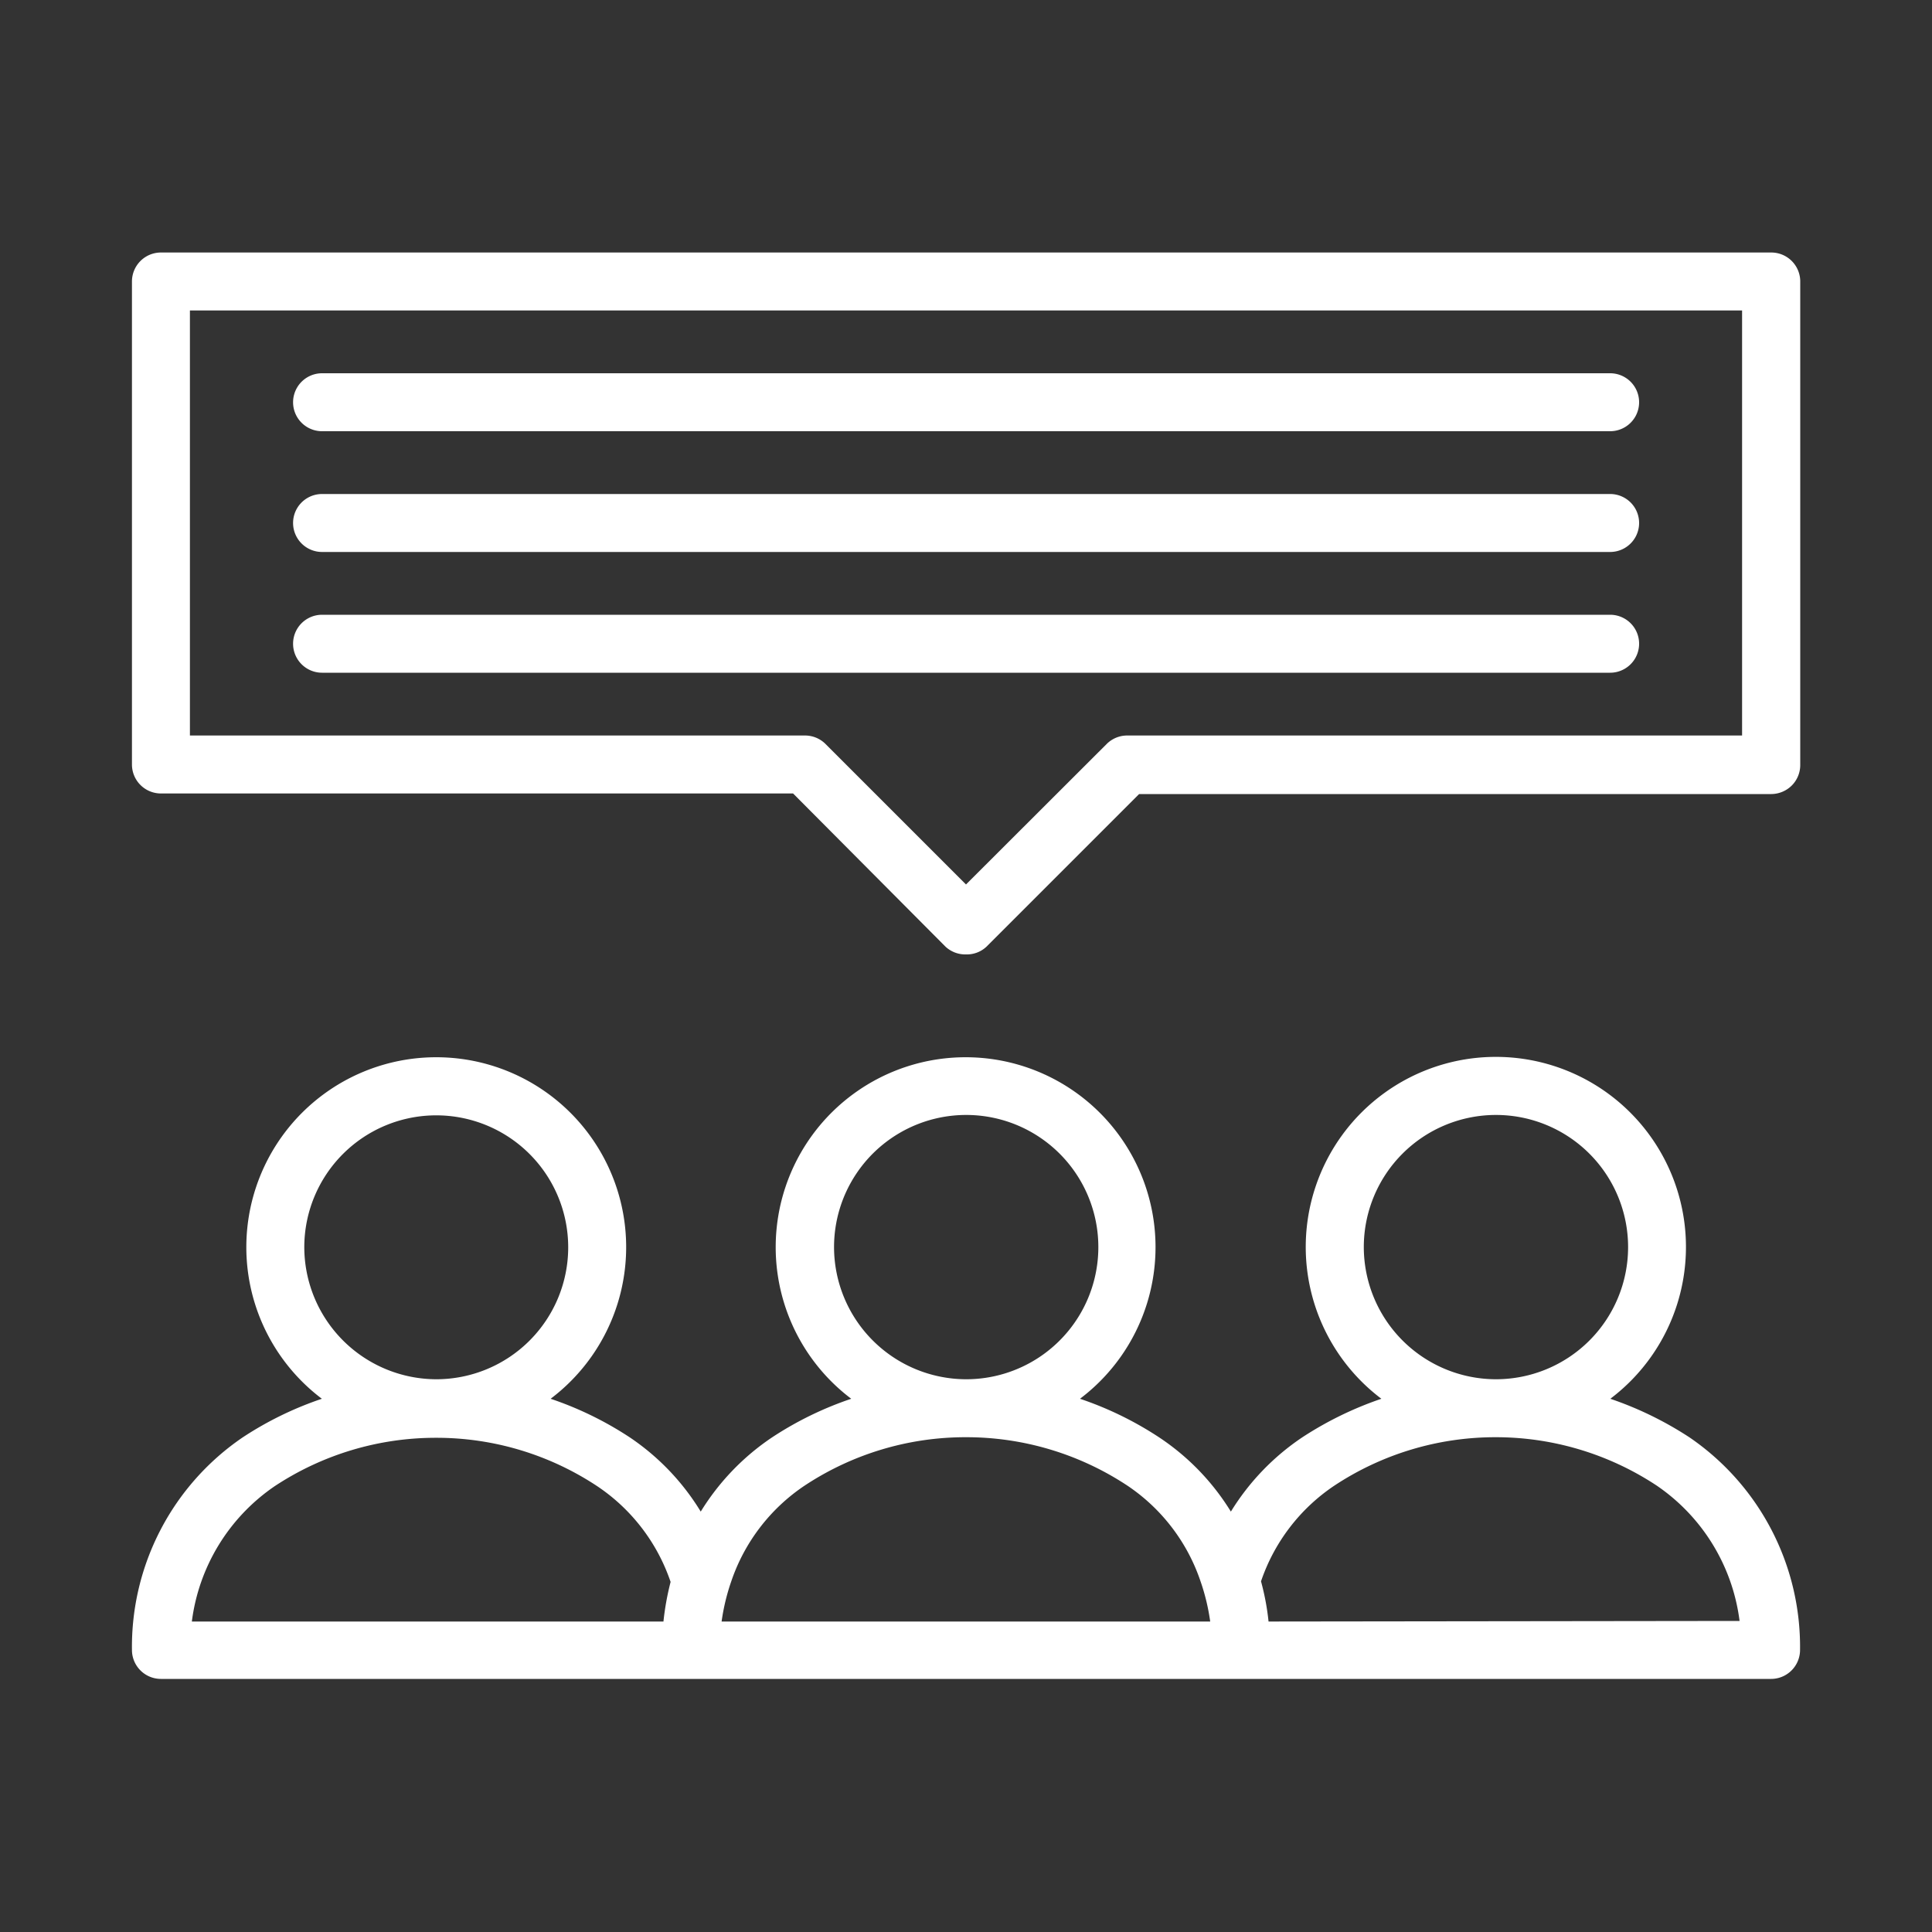
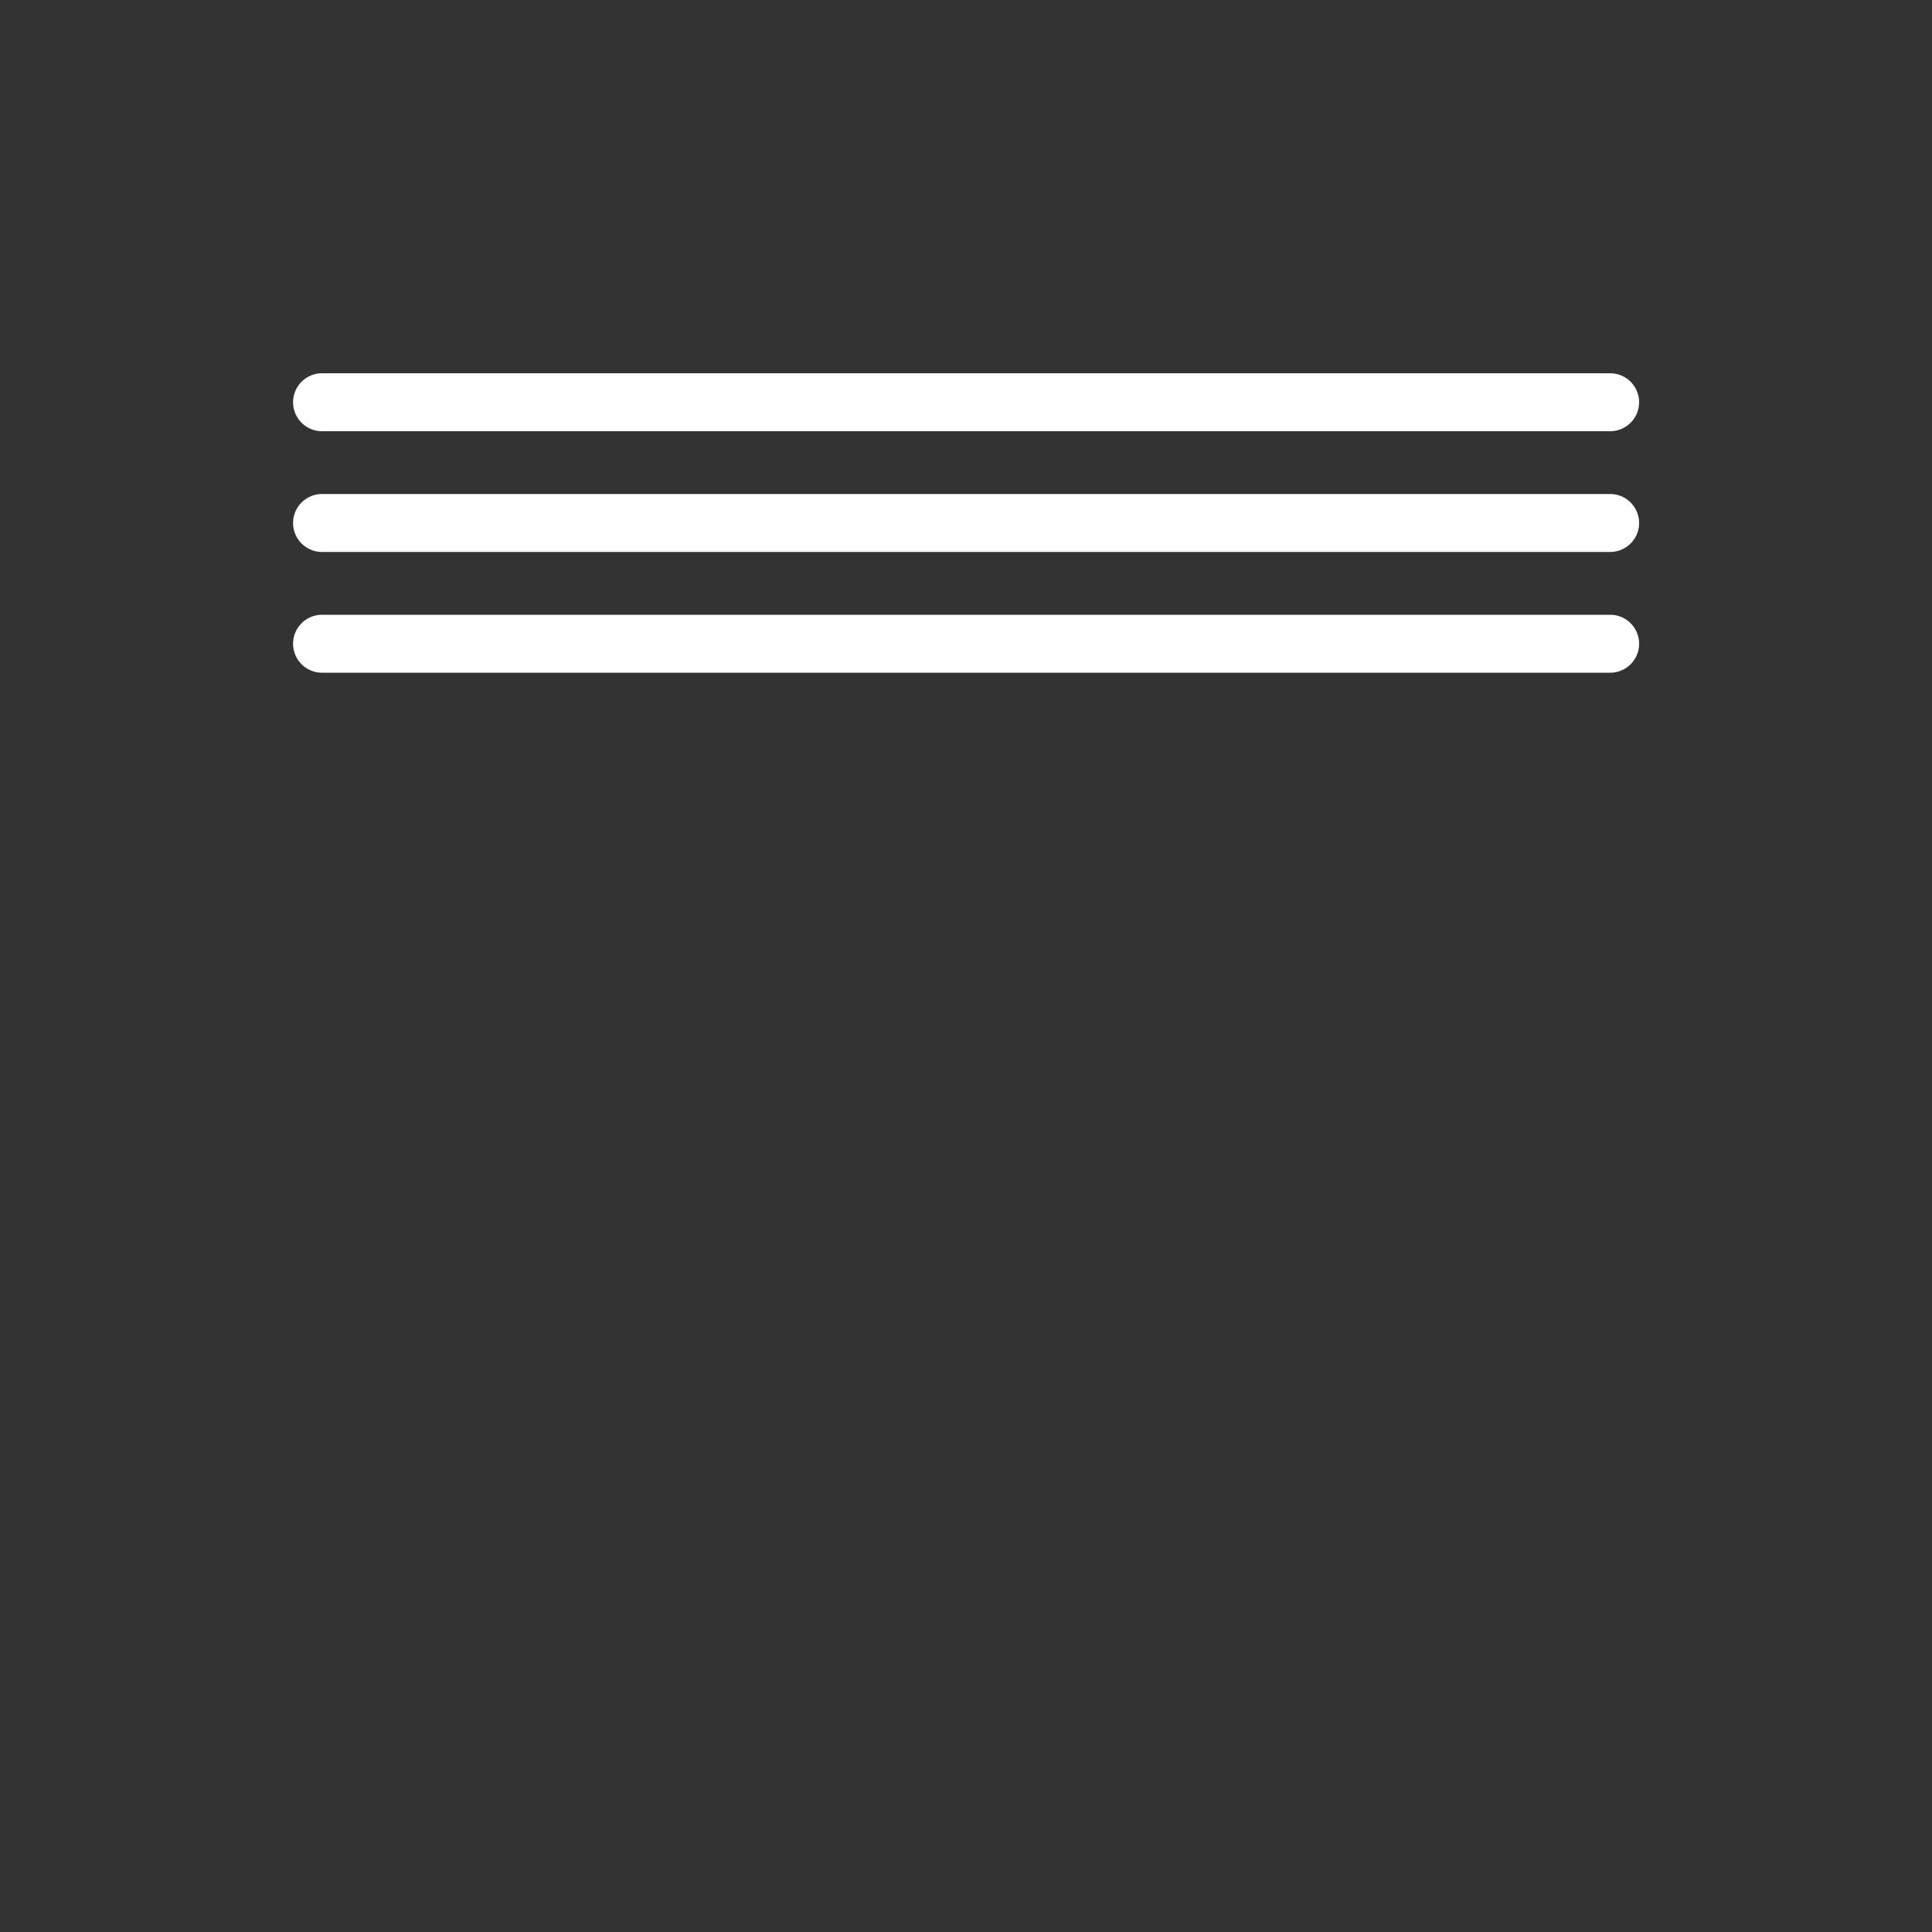
<svg xmlns="http://www.w3.org/2000/svg" version="1.1" width="512" height="512" x="0" y="0" viewBox="0 0 100 100" style="enable-background:new 0 0 512 512" xml:space="preserve" class="">
  <rect x="0" y="0" width="100" height="100" fill="#333333" stroke="none" />
  <g>
-     <path d="M87.45 74.4a18.13 18.13 0 0 0-4.1-2 9.84 9.84 0 1 0-11.85 0 18.13 18.13 0 0 0-4.1 2 12.52 12.52 0 0 0-3.69 3.84A12.4 12.4 0 0 0 60 74.4a17.73 17.73 0 0 0-4.1-2 9.83 9.83 0 1 0-11.84 0 17.73 17.73 0 0 0-4.1 2 12.52 12.52 0 0 0-3.69 3.84 12.4 12.4 0 0 0-3.67-3.84 17.73 17.73 0 0 0-4.1-2 9.83 9.83 0 1 0-11.84 0 17.73 17.73 0 0 0-4.1 2 13.11 13.11 0 0 0-5.73 11 1.5 1.5 0 0 0 1.5 1.5h83.34a1.5 1.5 0 0 0 1.5-1.5 13.13 13.13 0 0 0-5.72-11zm-71.7-9.85a6.83 6.83 0 1 1 6.84 6.84 6.85 6.85 0 0 1-6.84-6.84zm18.59 19.38H9.93a10 10 0 0 1 4.28-7 15.11 15.11 0 0 1 8.36-2.51 15.05 15.05 0 0 1 8.35 2.51 9.71 9.71 0 0 1 3.79 4.95 14.15 14.15 0 0 0-.37 2.05zm8.83-19.38A6.84 6.84 0 1 1 50 71.39a6.85 6.85 0 0 1-6.83-6.84zm18.59 19.38H37.35a10.89 10.89 0 0 1 .5-2.08 9.71 9.71 0 0 1 3.79-4.95A15.08 15.08 0 0 1 50 74.39a15.11 15.11 0 0 1 8.36 2.51 9.69 9.69 0 0 1 3.78 4.95 10.89 10.89 0 0 1 .5 2.08zm8.83-19.38a6.84 6.84 0 1 1 6.85 6.84 6.85 6.85 0 0 1-6.85-6.84zm-4.93 19.38a13 13 0 0 0-.39-2.08 9.71 9.71 0 0 1 3.79-4.95 15.1 15.1 0 0 1 8.35-2.51 15.1 15.1 0 0 1 8.35 2.51 10 10 0 0 1 4.28 7zM91.67 13.07H8.33a1.5 1.5 0 0 0-1.5 1.5v25a1.5 1.5 0 0 0 1.5 1.5h32.72L48.94 49a1.5 1.5 0 0 0 1.06.4 1.48 1.48 0 0 0 1.06-.4l7.9-7.9h32.72a1.52 1.52 0 0 0 1.06-.44 1.5 1.5 0 0 0 .44-1.06v-25a1.5 1.5 0 0 0-1.51-1.53zm-33.33 25a1.5 1.5 0 0 0-1.06.44L50 45.78l-7.27-7.27a1.5 1.5 0 0 0-1.06-.44H9.83v-22h80.34v22z" fill="#ffffff" opacity="1" data-original="#000000" class="" />
    <path d="M83.34 19.32H16.67a1.5 1.5 0 0 0 0 3h66.67a1.5 1.5 0 0 0 0-3zM83.34 25.57H16.67a1.5 1.5 0 0 0 0 3h66.67a1.5 1.5 0 0 0 0-3zM83.34 31.82H16.67a1.5 1.5 0 0 0 0 3h66.67a1.5 1.5 0 0 0 0-3z" fill="#ffffff" opacity="1" data-original="#000000" class="" />
  </g>
</svg>